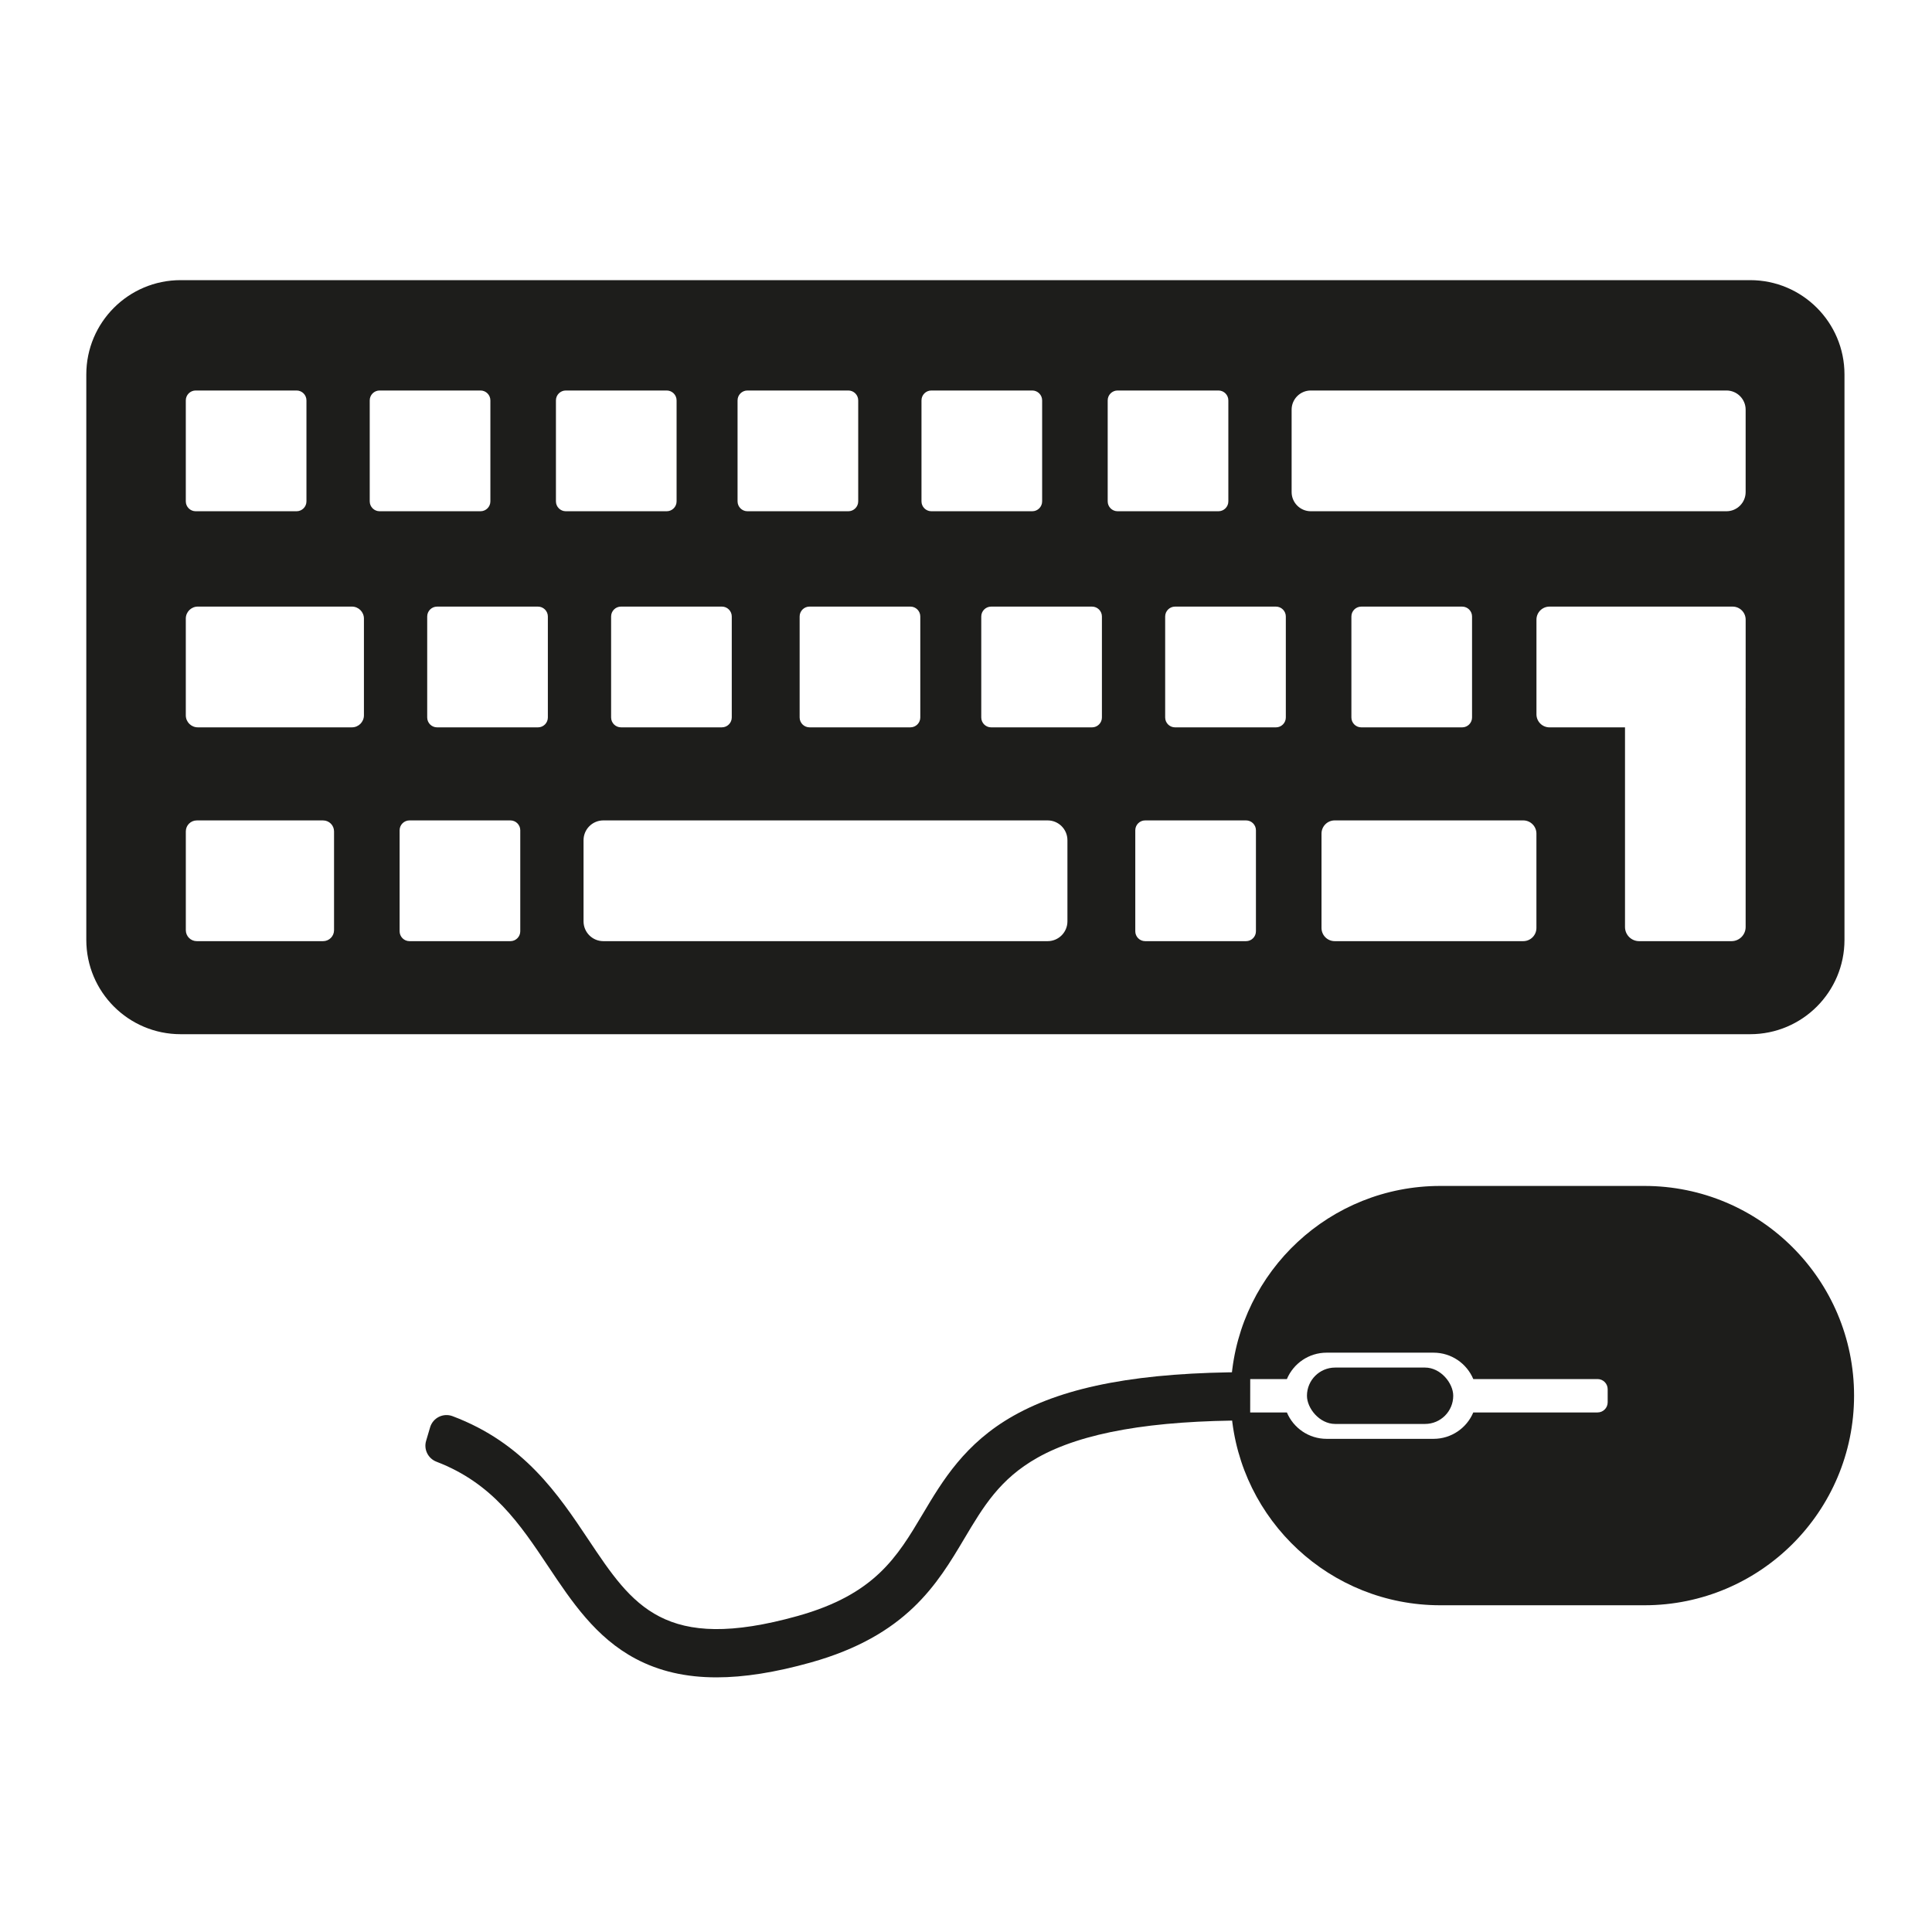
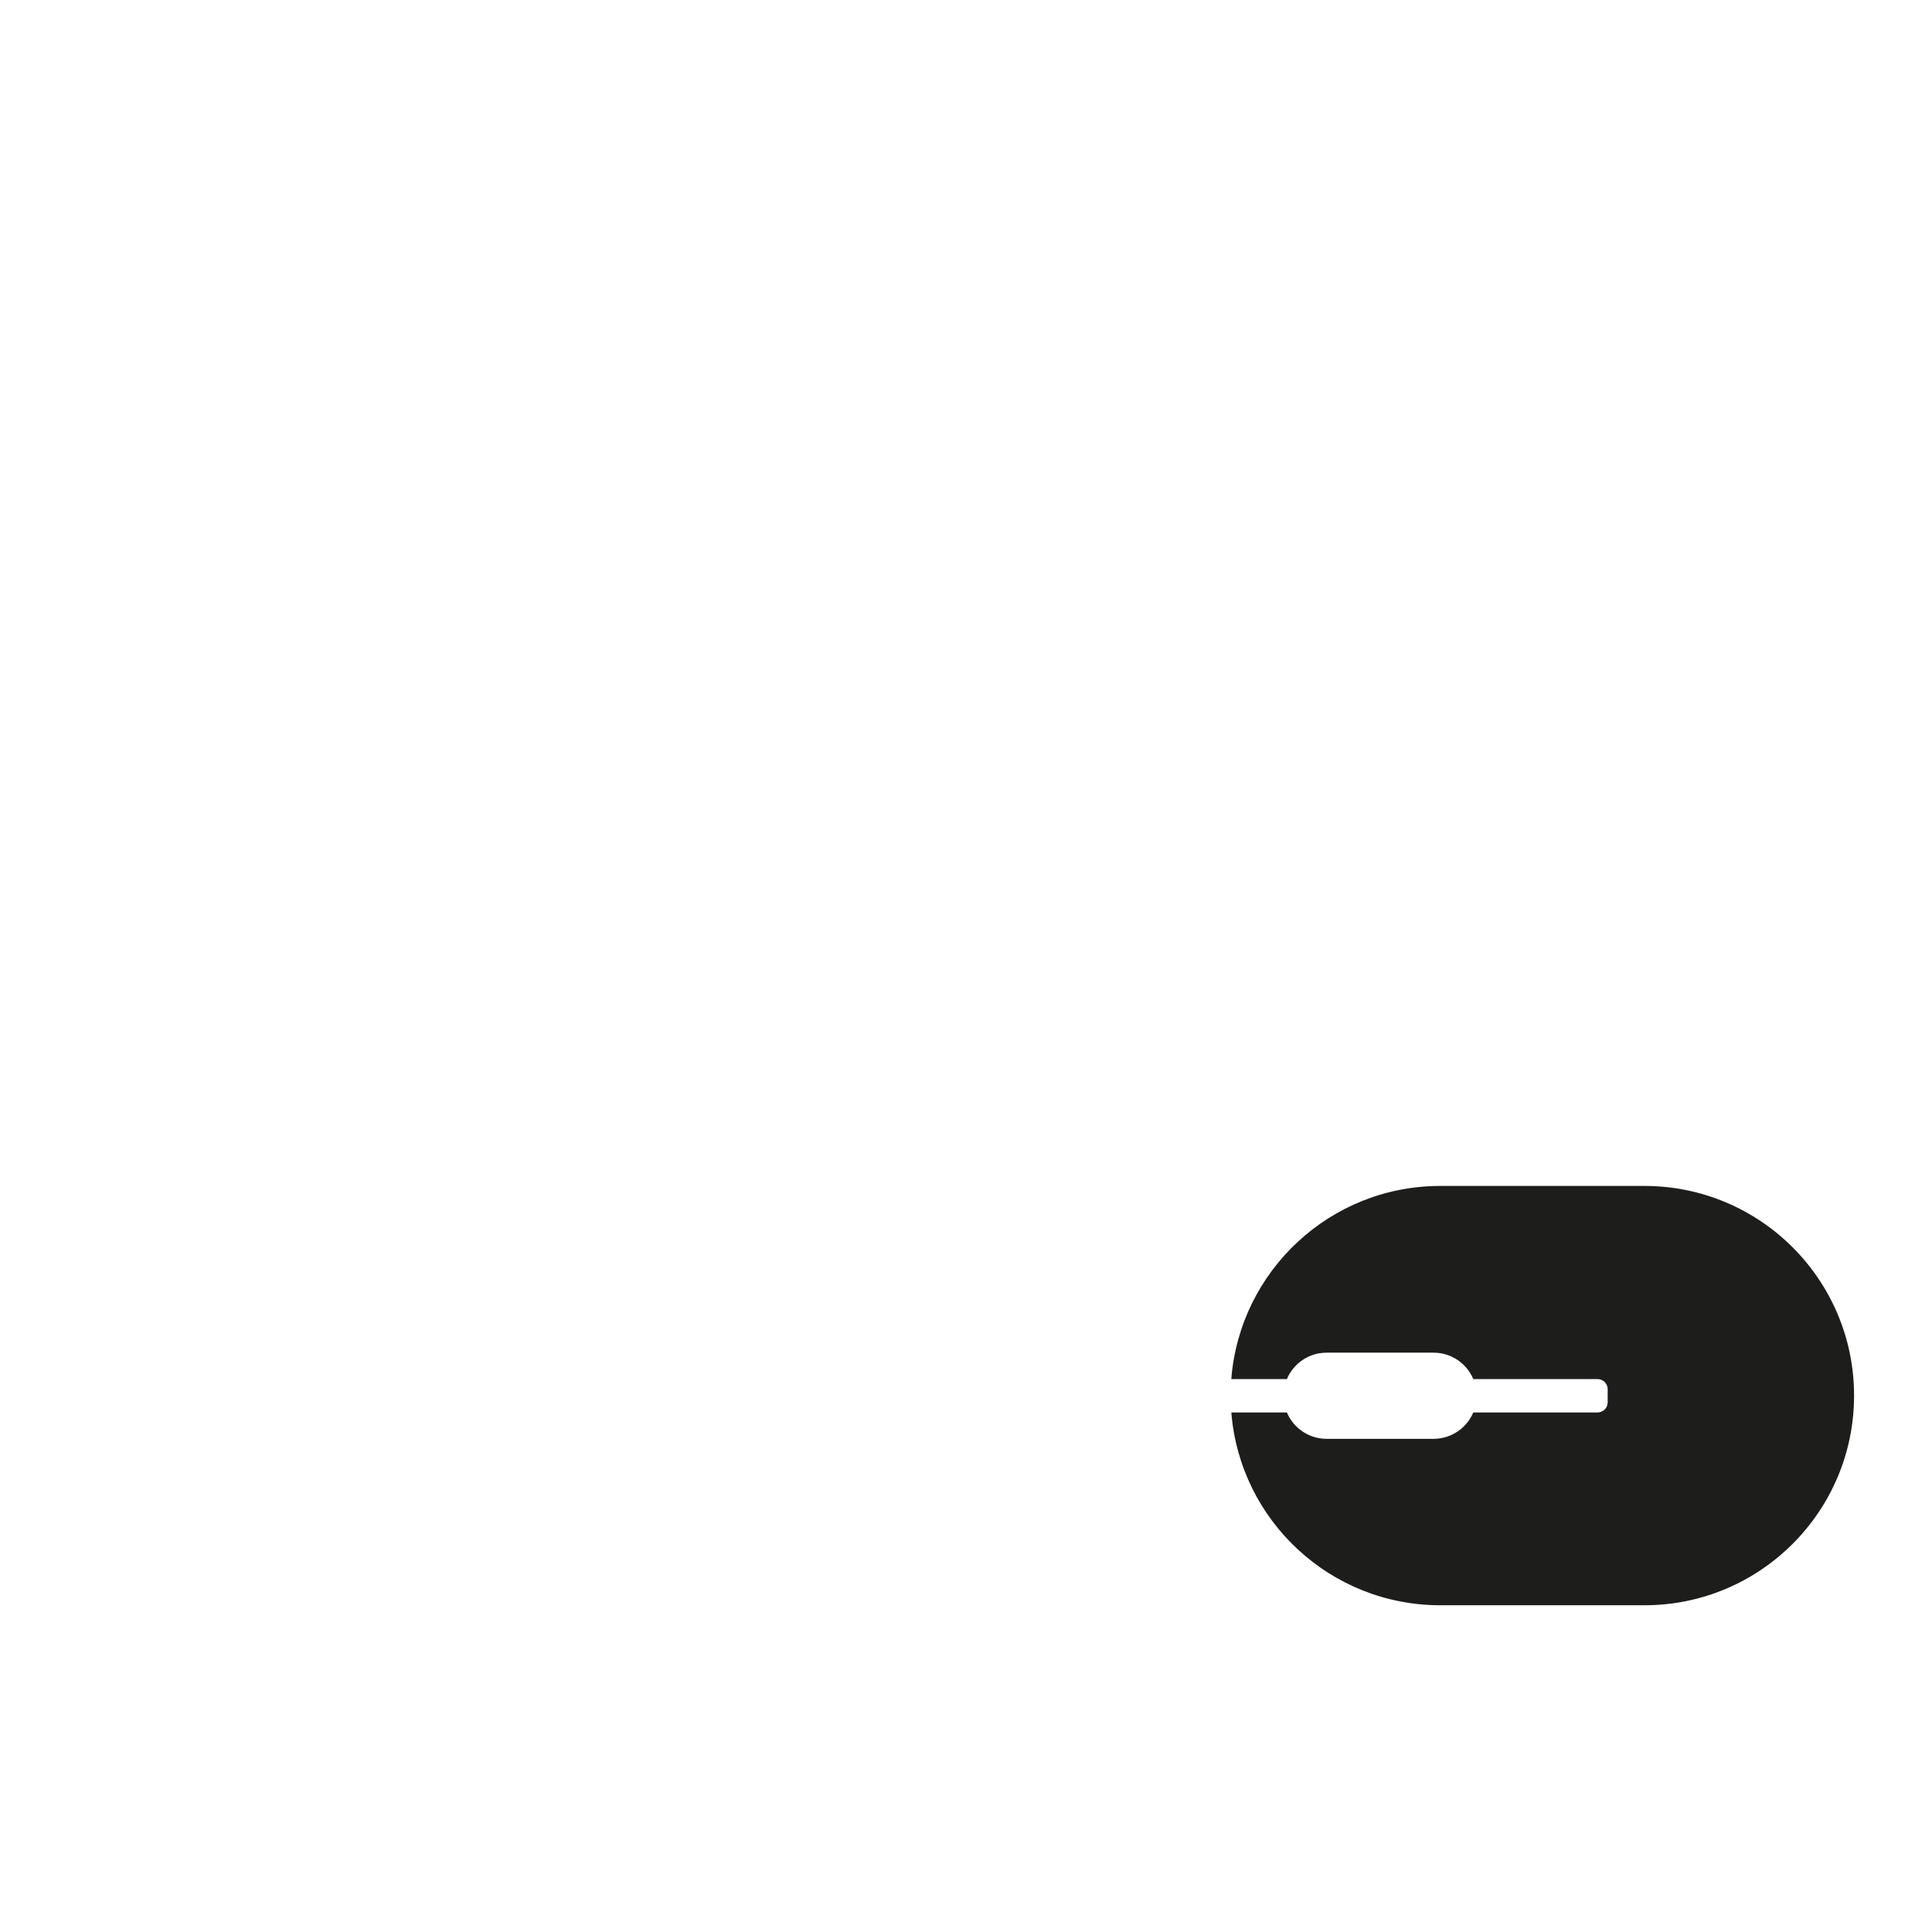
<svg xmlns="http://www.w3.org/2000/svg" id="Peripherals" data-name="Peripherals" viewBox="0 0 1000 1000">
  <defs>
    <style>
      .cls-1 {
        fill: #1d1d1b;
        stroke-width: 0px;
      }
    </style>
  </defs>
-   <path class="cls-1" d="M905.87,145H93.5c-26.97,0-48.83,21.86-48.83,48.83v292.64c0,26.97,21.86,48.83,48.83,48.83h812.37c26.97,0,48.83-21.86,48.83-48.83V193.83c0-26.97-21.86-48.83-48.83-48.83ZM476.96,207.24c0-2.83,2.29-5.12,5.12-5.12h52.21c2.83,0,5.12,2.29,5.12,5.12v52.26c0,2.83-2.29,5.12-5.12,5.12h-52.21c-2.83,0-5.12-2.29-5.12-5.12v-52.26ZM476.34,319.09v52.26c0,2.83-2.29,5.12-5.12,5.12h-52.21c-2.83,0-5.12-2.29-5.12-5.12v-52.26c0-2.83,2.29-5.12,5.12-5.12h52.21c2.83,0,5.12,2.29,5.12,5.12ZM381.76,207.24c0-2.83,2.29-5.12,5.12-5.12h52.21c2.83,0,5.12,2.29,5.12,5.12v52.26c0,2.83-2.29,5.12-5.12,5.12h-52.21c-2.83,0-5.12-2.29-5.12-5.12v-52.26ZM378.76,319.09v52.26c0,2.83-2.29,5.12-5.12,5.12h-52.21c-2.83,0-5.12-2.29-5.12-5.12v-52.26c0-2.83,2.29-5.12,5.12-5.12h52.21c2.83,0,5.12,2.29,5.12,5.12ZM96.17,207.24c0-2.83,2.29-5.12,5.12-5.12h52.21c2.83,0,5.12,2.29,5.12,5.12v52.26c0,2.83-2.29,5.12-5.12,5.12h-52.21c-2.83,0-5.12-2.29-5.12-5.12v-52.26ZM172.9,481.47c0,3.13-2.54,5.67-5.67,5.67h-65.38c-3.13,0-5.67-2.54-5.67-5.67v-51.15c0-3.13,2.54-5.67,5.67-5.67h65.38c3.13,0,5.67,2.54,5.67,5.67v51.15ZM188.37,370.25c0,3.44-2.78,6.22-6.22,6.22h-79.76c-3.44,0-6.22-2.78-6.22-6.22v-50.06c0-3.44,2.78-6.22,6.22-6.22h79.76c3.44,0,6.22,2.78,6.22,6.22v50.06ZM191.37,259.5v-52.26c0-2.83,2.29-5.12,5.12-5.12h52.21c2.83,0,5.12,2.29,5.12,5.12v52.26c0,2.83-2.29,5.12-5.12,5.12h-52.21c-2.83,0-5.12-2.29-5.12-5.12ZM269.29,482.02c0,2.83-2.29,5.12-5.12,5.12h-52.21c-2.83,0-5.12-2.29-5.12-5.12v-52.26c0-2.83,2.29-5.12,5.12-5.12h52.21c2.83,0,5.12,2.29,5.12,5.12v52.26ZM283.57,371.36c0,2.83-2.29,5.12-5.12,5.12h-52.21c-2.83,0-5.12-2.29-5.12-5.12v-52.26c0-2.83,2.29-5.12,5.12-5.12h52.21c2.83,0,5.12,2.29,5.12,5.12v52.26ZM287.75,259.5v-52.26c0-2.83,2.29-5.12,5.12-5.12h52.21c2.83,0,5.12,2.29,5.12,5.12v52.26c0,2.83-2.29,5.12-5.12,5.12h-52.21c-2.83,0-5.12-2.29-5.12-5.12ZM552.5,476.89c0,5.66-4.59,10.25-10.25,10.25h-229.96c-5.66,0-10.25-4.59-10.25-10.25v-42c0-5.66,4.59-10.25,10.25-10.25h229.96c5.66,0,10.25,4.59,10.25,10.25v42ZM570.35,371.36c0,2.83-2.29,5.12-5.12,5.12h-52.21c-2.83,0-5.12-2.29-5.12-5.12v-52.26c0-2.83,2.29-5.12,5.12-5.12h52.21c2.83,0,5.12,2.29,5.12,5.12v52.26ZM573.34,259.5v-52.26c0-2.83,2.29-5.12,5.12-5.12h52.21c2.83,0,5.12,2.29,5.12,5.12v52.26c0,2.83-2.29,5.12-5.12,5.12h-52.21c-2.83,0-5.12-2.29-5.12-5.12ZM650.07,482.02c0,2.83-2.29,5.12-5.12,5.12h-52.21c-2.83,0-5.12-2.29-5.12-5.12v-52.26c0-2.83,2.29-5.12,5.12-5.12h52.21c2.83,0,5.12,2.29,5.12,5.12v52.26ZM665.54,371.36c0,2.83-2.29,5.12-5.12,5.12h-52.21c-2.83,0-5.12-2.29-5.12-5.12v-52.26c0-2.83,2.29-5.12,5.12-5.12h52.21c2.83,0,5.12,2.29,5.12,5.12v52.26ZM795.25,480.31c0,3.77-3.06,6.83-6.83,6.83h-97.58c-3.77,0-6.83-3.06-6.83-6.83v-48.84c0-3.77,3.06-6.83,6.83-6.83h97.58c3.77,0,6.83,3.06,6.83,6.83v48.84ZM699.48,371.36v-52.26c0-2.83,2.29-5.12,5.12-5.12h52.21c2.83,0,5.12,2.29,5.12,5.12v52.26c0,2.83-2.29,5.12-5.12,5.12h-52.21c-2.83,0-5.12-2.29-5.12-5.12ZM903.54,366.52v113.3c0,4.05-3.28,7.32-7.32,7.32h-47.8c-4.05,0-7.32-3.28-7.32-7.32v-103.34h-39.09c-3.72,0-6.74-3.02-6.74-6.74v-49.02c0-3.72,3.02-6.74,6.74-6.74h94.8c3.72,0,6.74,3.02,6.74,6.74v45.8ZM903.54,254.69c0,5.48-4.45,9.93-9.93,9.93h-215.14c-5.48,0-9.93-4.45-9.93-9.93v-42.64c0-5.48,4.45-9.93,9.93-9.93h215.14c5.48,0,9.93,4.45,9.93,9.93v42.64Z" />
  <path class="cls-1" d="M851.14,613.84h-105.64c-57.05,0-103.82,44.03-108.18,99.96h28.77c3.38-8.02,11.31-13.66,20.56-13.66h55.36c9.25,0,17.18,5.63,20.56,13.66h64.32c2.89,0,5.24,2.35,5.24,5.24v6.8c0,2.89-2.35,5.24-5.24,5.24h-64.32c-3.38,8.02-11.31,13.66-20.56,13.66h-55.36c-9.25,0-17.18-5.63-20.56-13.66h-28.76c4.44,55.86,51.17,99.8,108.17,99.8h105.64c59.93,0,108.52-48.59,108.52-108.52h0c0-59.93-48.59-108.52-108.52-108.52Z" />
-   <rect class="cls-1" x="676.48" y="707.85" width="75.71" height="29.18" rx="14.59" ry="14.59" />
-   <path class="cls-1" d="M370.87,868.2c-15.98,0-29.72-3.2-41.85-9.63-20.64-10.93-33.08-29.57-45.12-47.59-14.81-22.19-28.87-43.24-57.97-54.39-4.34-1.66-6.7-6.35-5.38-10.8l2.07-7c1.46-4.94,6.81-7.6,11.63-5.78,36.94,13.91,54.67,40.46,70.44,64.09,22.73,34.04,39.15,58.63,108.18,39.33,39.98-11.18,51.47-30.49,64.78-52.86,10.2-17.14,21.76-36.57,47-50.81,27.23-15.37,65.95-22.53,121.81-22.53h.66l-.03,25h0c-51.01-.05-87.04,6.26-110.15,19.3-19.44,10.97-27.95,25.27-37.8,41.83-14.02,23.57-29.91,50.28-79.53,64.15-18.33,5.13-34.43,7.69-48.74,7.69Z" />
</svg>